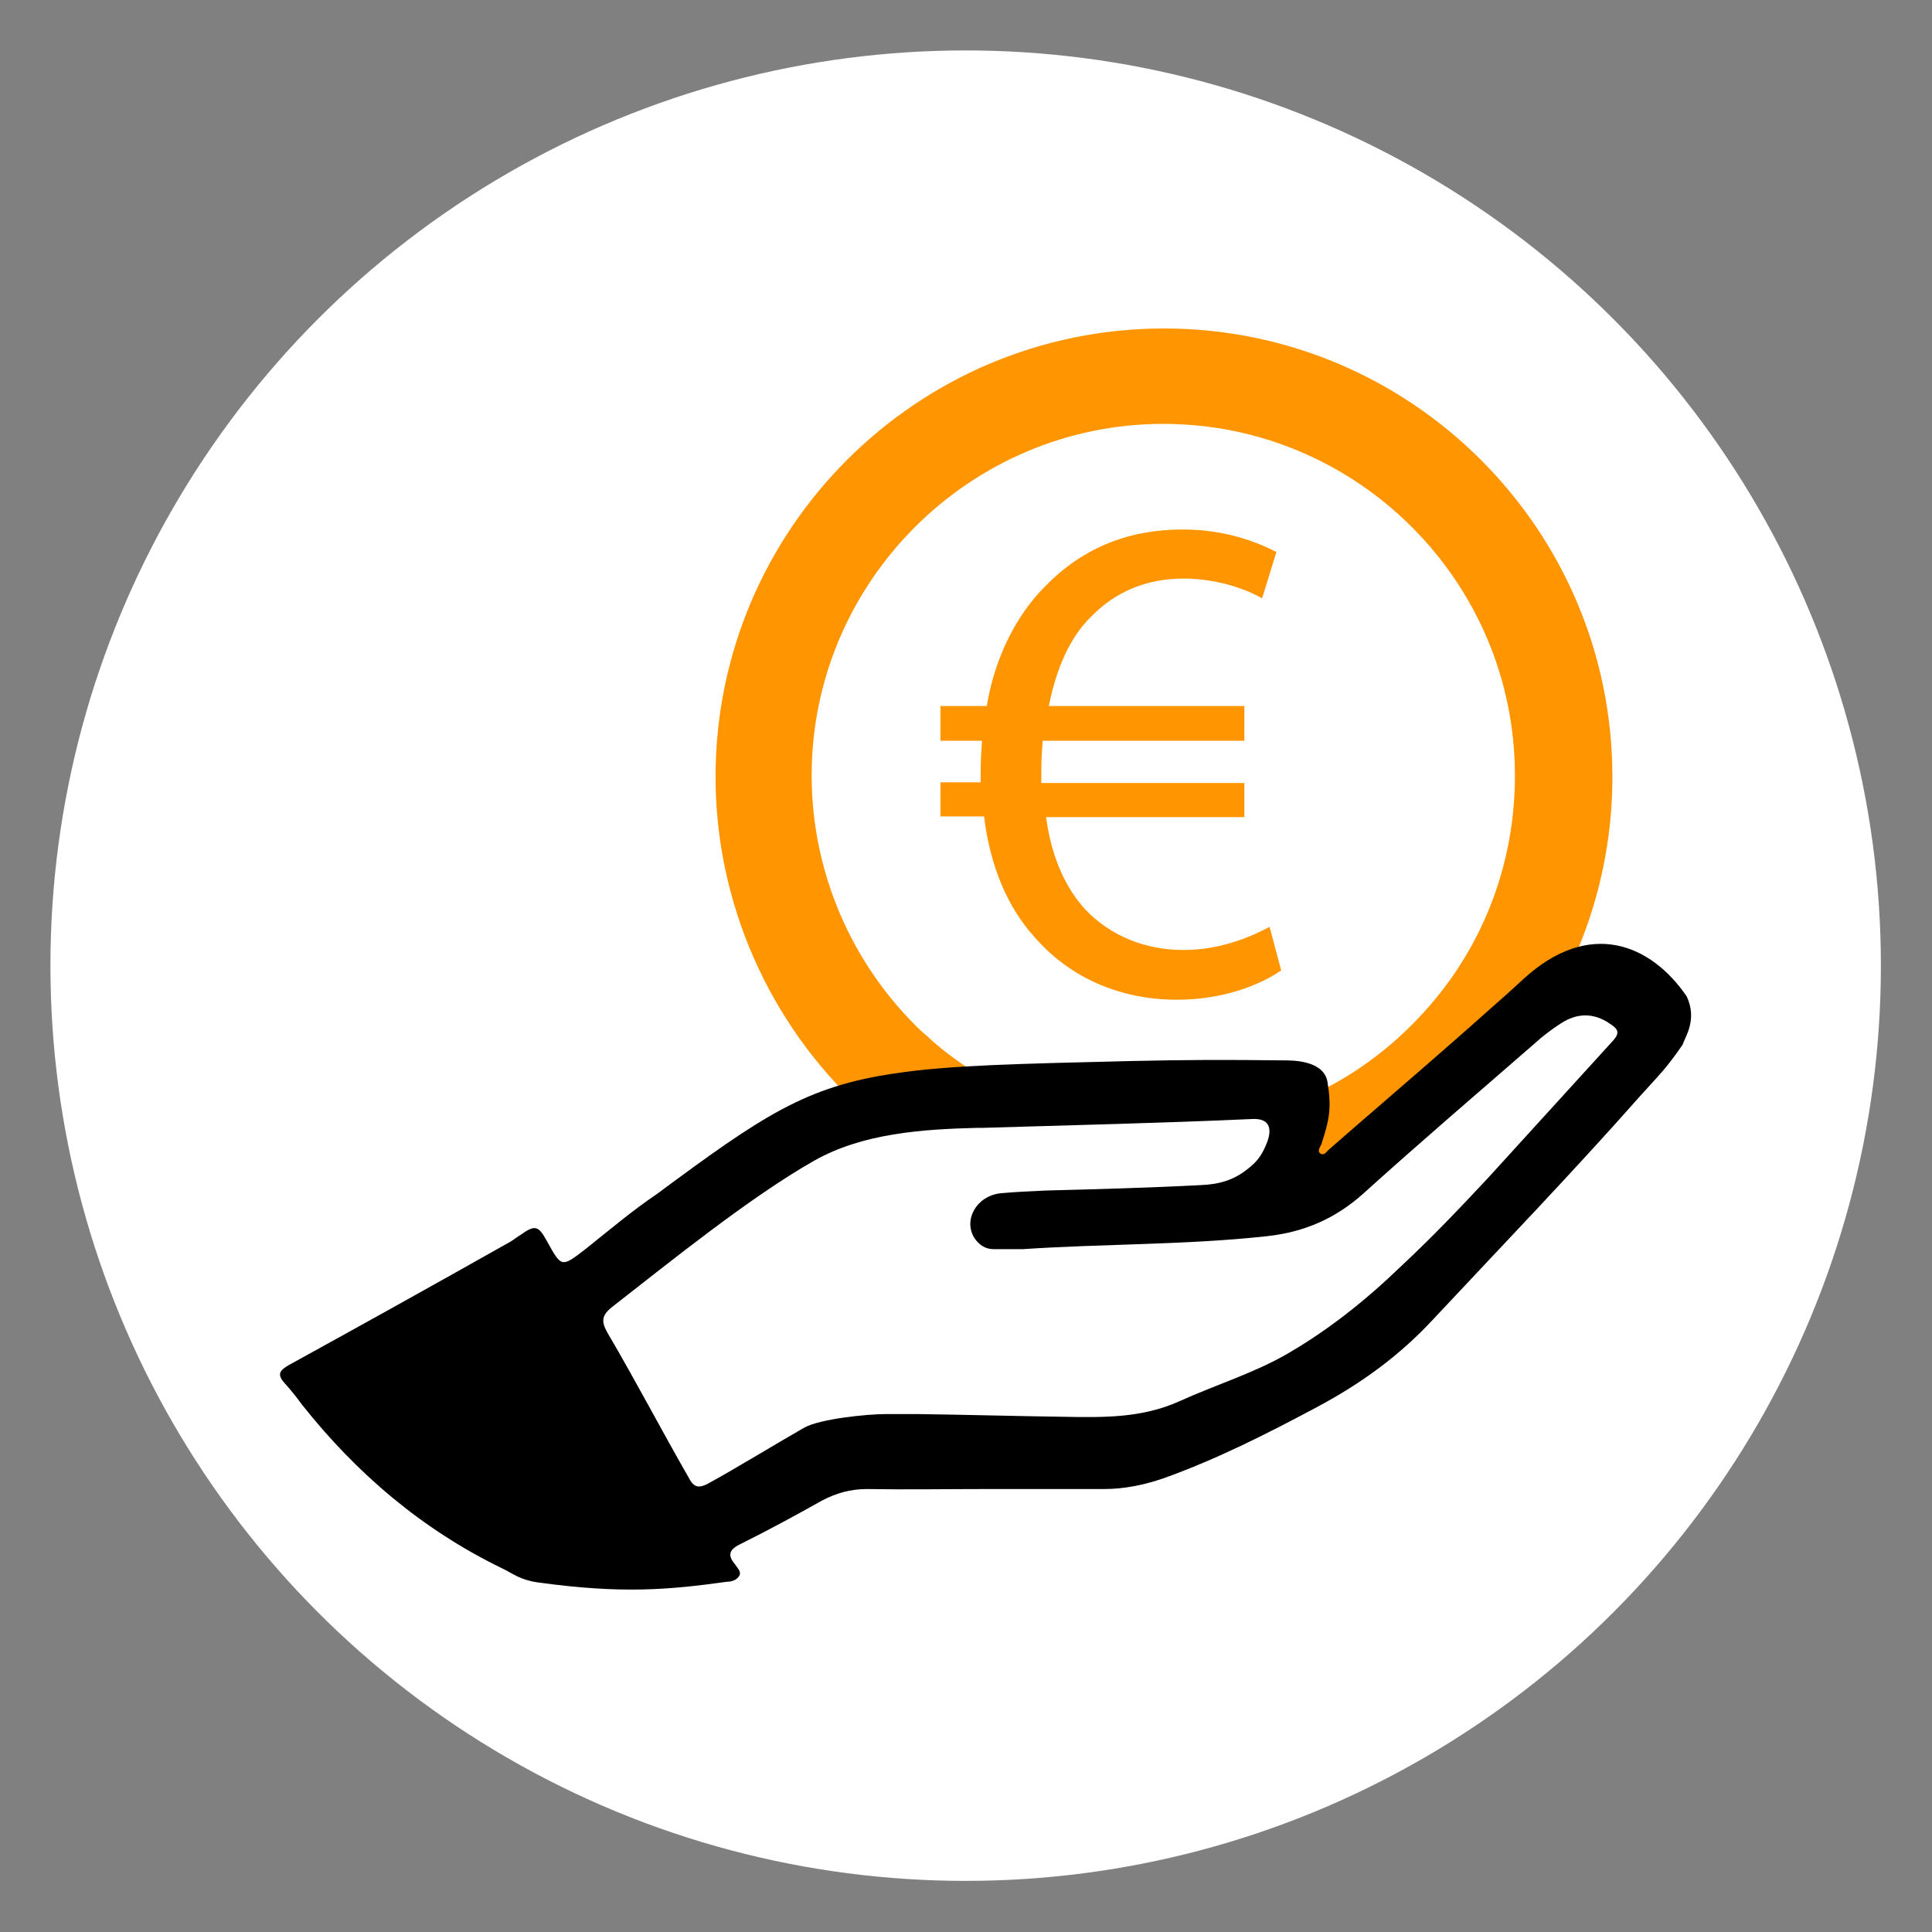
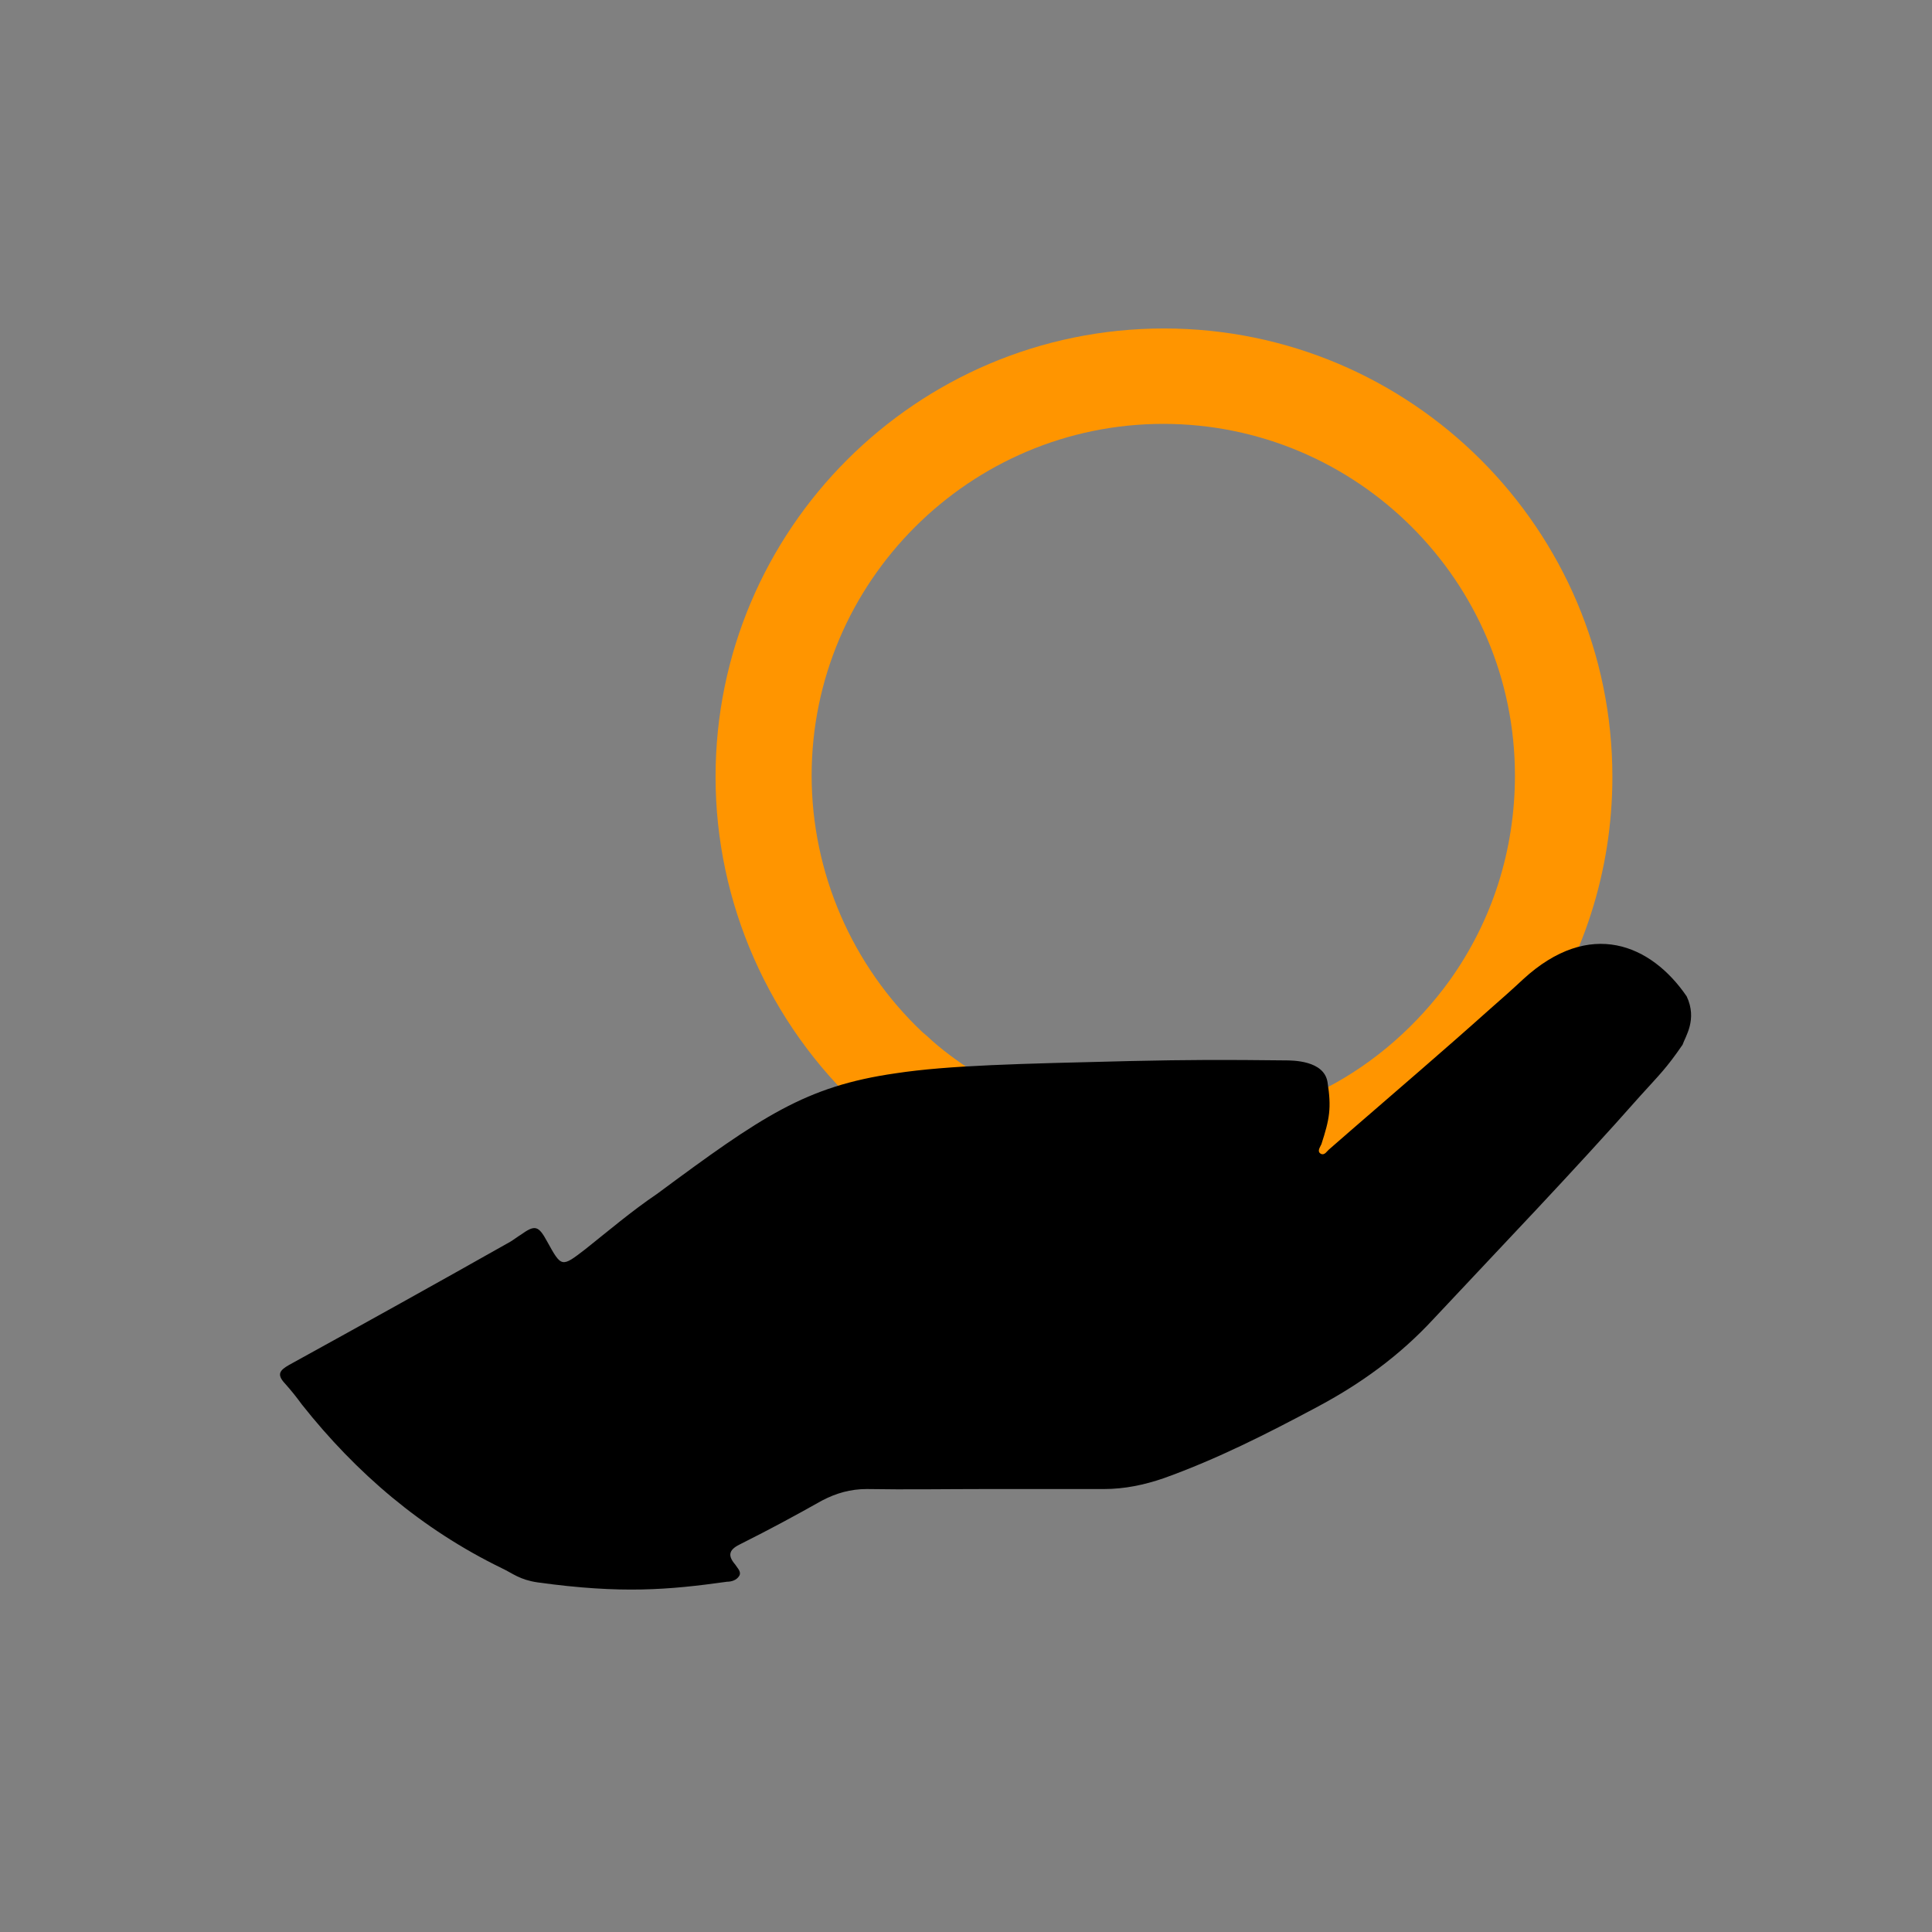
<svg xmlns="http://www.w3.org/2000/svg" version="1.1" id="Ebene_2_00000183931505064749897760000015313114172634311846_" x="0px" y="0px" viewBox="0 0 283.5 283.5" style="enable-background:new 0 0 283.5 283.5;" xml:space="preserve">
  <rect x="0" y="0" width="283.5" height="283.5" fill="#808080" stroke="none" />
  <style type="text/css">
	.st0{fill:#FFFFFF;}
	.st1{fill:#FF9500;}
</style>
  <g>
-     <circle class="st0" cx="141.7" cy="141.7" r="134.3" />
-   </g>
+     </g>
  <g>
    <path class="st1" d="M153.9,184.3l17.7-13.6c-10.1,0.3-20.3,0.7-30.4,1l-2,0.1l-1.8-1c-3.1-1.8-6-3.9-8.8-6.2h-0.1l-2-1.8   C112.8,150.2,105,132.4,105,114c0-36.3,29.5-65.8,65.8-65.8s65.8,29.5,65.8,65.8c0,13.8-4.3,27.1-12.3,38.3   c-5.9,8.3-13.8,15.2-22.9,19.9c-1.5,0.8-3.2,1.6-4.9,2.4c-4.2,1.8-8.6,3.1-13.1,4L153.9,184.3z M183.7,156.1c2.4,0,5.7,0.4,8,3.5   c0.3,0.4,0.5,0.8,0.7,1.2c0.8-0.4,1.6-0.8,2.3-1.2c7.1-3.7,13.3-9.2,18-15.7c6.3-8.8,9.6-19.2,9.6-30.1c0-28.5-23.2-51.6-51.6-51.6   s-51.6,23.2-51.6,51.6c0,14.2,5.9,27.9,16.3,37.7l0.6,0.5c2.1,2,4.5,3.7,6.9,5.3c10.1-0.3,20.3-0.6,30.4-1l9.2-0.3   C182.8,156.1,183.3,156.1,183.7,156.1z" />
  </g>
  <g>
    <g>
-       <path class="st1" d="M188,142.4c-3.2,2.2-8.6,4.3-15.3,4.3c-8.3,0-15.7-3.2-20.9-9.2c-3.9-4.3-6.5-10.3-7.4-17.7H138v-5h5.9v-1.5    c0-1.6,0.1-3.2,0.2-4.6H138v-5.1h6.8c1.2-7.2,4.3-13.2,8.4-17.4c5.3-5.5,11.9-8.5,20.4-8.5c6.1,0,10.8,1.8,13.7,3.3l-2.1,6.8    c-2.6-1.5-6.9-2.9-11.5-2.9c-5.6,0-10.1,2-13.6,5.6c-3.1,3-5.1,7.6-6.2,13.1h28.7v5.1H153c-0.1,1.3-0.2,2.9-0.2,4.3v1.9h29.8v5    h-29.1c0.8,6,2.9,10.4,5.7,13.5c3.8,4,8.9,6,14.5,6s10.2-2.1,12.6-3.4L188,142.4L188,142.4z" />
-     </g>
+       </g>
    <g>
      <g>
        <path d="M247.5,146.2c-5.2-7.6-14.2-11.5-24-2.5c-1.6,1.5-3.3,3-4.9,4.4c-6.7,6-13.6,11.9-20.4,17.8c-1,0.9-2.1,1.8-3.1,2.7     c-0.4,0.3-0.7,1-1.3,0.7c-0.5-0.3-0.2-0.8,0-1.2c0-0.1,0.1-0.1,0.1-0.2c1.2-3.7,1.5-5.3,0.9-9.1c-0.5-3.2-5.1-3.2-6.3-3.2     c-9.1-0.1-13.7-0.1-22.8,0.1c-16.1,0.4-26.4,0.6-34.3,1.8h0c-13.2,1.9-19.6,6.3-35,17.7c-3.7,2.5-7.1,5.4-10.5,8.1     c-3.5,2.7-3.5,2.7-5.6-1.1c-1.3-2.4-1.8-2.5-3.9-1c-0.5,0.3-1,0.7-1.5,1c-10.8,6.1-21.6,12.1-32.5,18.1c-1.4,0.8-1.8,1.4-0.6,2.7     c0.9,1,1.7,2,2.5,3.1c8,10.1,17.6,18.3,29.3,24c1.7,0.8,2.6,1.7,5.3,2.1c12.3,1.7,19.2,1.1,27.8-0.1c0.6,0,1.4-0.2,1.8-0.9     c0.3-0.6-0.3-1.1-0.6-1.6c-1.3-1.5-0.8-2.3,0.9-3.1c4-2,7.9-4.1,11.8-6.3c2.1-1.1,4.2-1.7,6.6-1.7c5.8,0.1,11.6,0,17.3,0v0     c5.8,0,11.7,0,17.5,0c3,0,5.9-0.6,8.8-1.6c7.8-2.8,15.1-6.5,22.4-10.4c6.4-3.4,12.1-7.5,17.1-12.9c10.2-10.9,20.5-21.6,30.4-32.8     c2.8-3.1,3.8-4,6.2-7.5C247.3,152.1,249.1,149.6,247.5,146.2L247.5,146.2z" />
      </g>
      <g>
-         <path class="st0" d="M236.7,152.7c-6.1,6.7-12.2,13.4-18.3,20.1c-4.2,4.5-8.3,8.8-12.8,13c-5.3,5.1-10.6,9.3-16.6,12.8     c-5,2.9-10.6,4.6-15.9,7c-5.5,2.5-11.2,2.4-16.9,2.3c-7.2-0.1-14.2-0.3-21.5-0.4c-1.8,0-3.2,0-4.8,0c-2.6,0-9.6,0.7-11.9,2     c-4.2,2.4-9.9,5.9-14.1,8.2c-1.3,0.7-2.1,0.6-2.8-0.8c-4.3-7.5-7.6-13.9-12-21.4c-0.9-1.6-0.8-2.5,0.7-3.7     c8.6-6.7,20.2-16.1,29.7-21.5c7.1-4,15.8-4.6,23.9-4.8c0.3,0,0.6,0,0.8,0c13.2-0.4,26.4-0.7,39.6-1.3c2.3-0.1,3,1.2,2.1,3.5     c-0.8,2-1.5,2.8-2.9,3.9c-1.9,1.5-4,2.2-6.8,2.3c-7.6,0.4-15.2,0.6-22.8,0.8c-2.2,0.1-4.4,0.2-6.6,0.4c-3.5,0.4-5.5,3.9-3.8,6.6     c0.7,1,1.6,1.6,2.8,1.6c1.4,0,2.9,0,4.3,0c11.9-0.8,23.9-0.6,35.8-1.9c5.5-0.6,10.1-2.6,14.2-6.3c8.2-7.4,16.6-14.6,25-21.9     c1.2-1.1,2.5-2.1,3.9-3c2.4-1.6,4.9-1.6,7.2,0C237.5,151,237.7,151.6,236.7,152.7L236.7,152.7z" />
-       </g>
+         </g>
    </g>
  </g>
</svg>